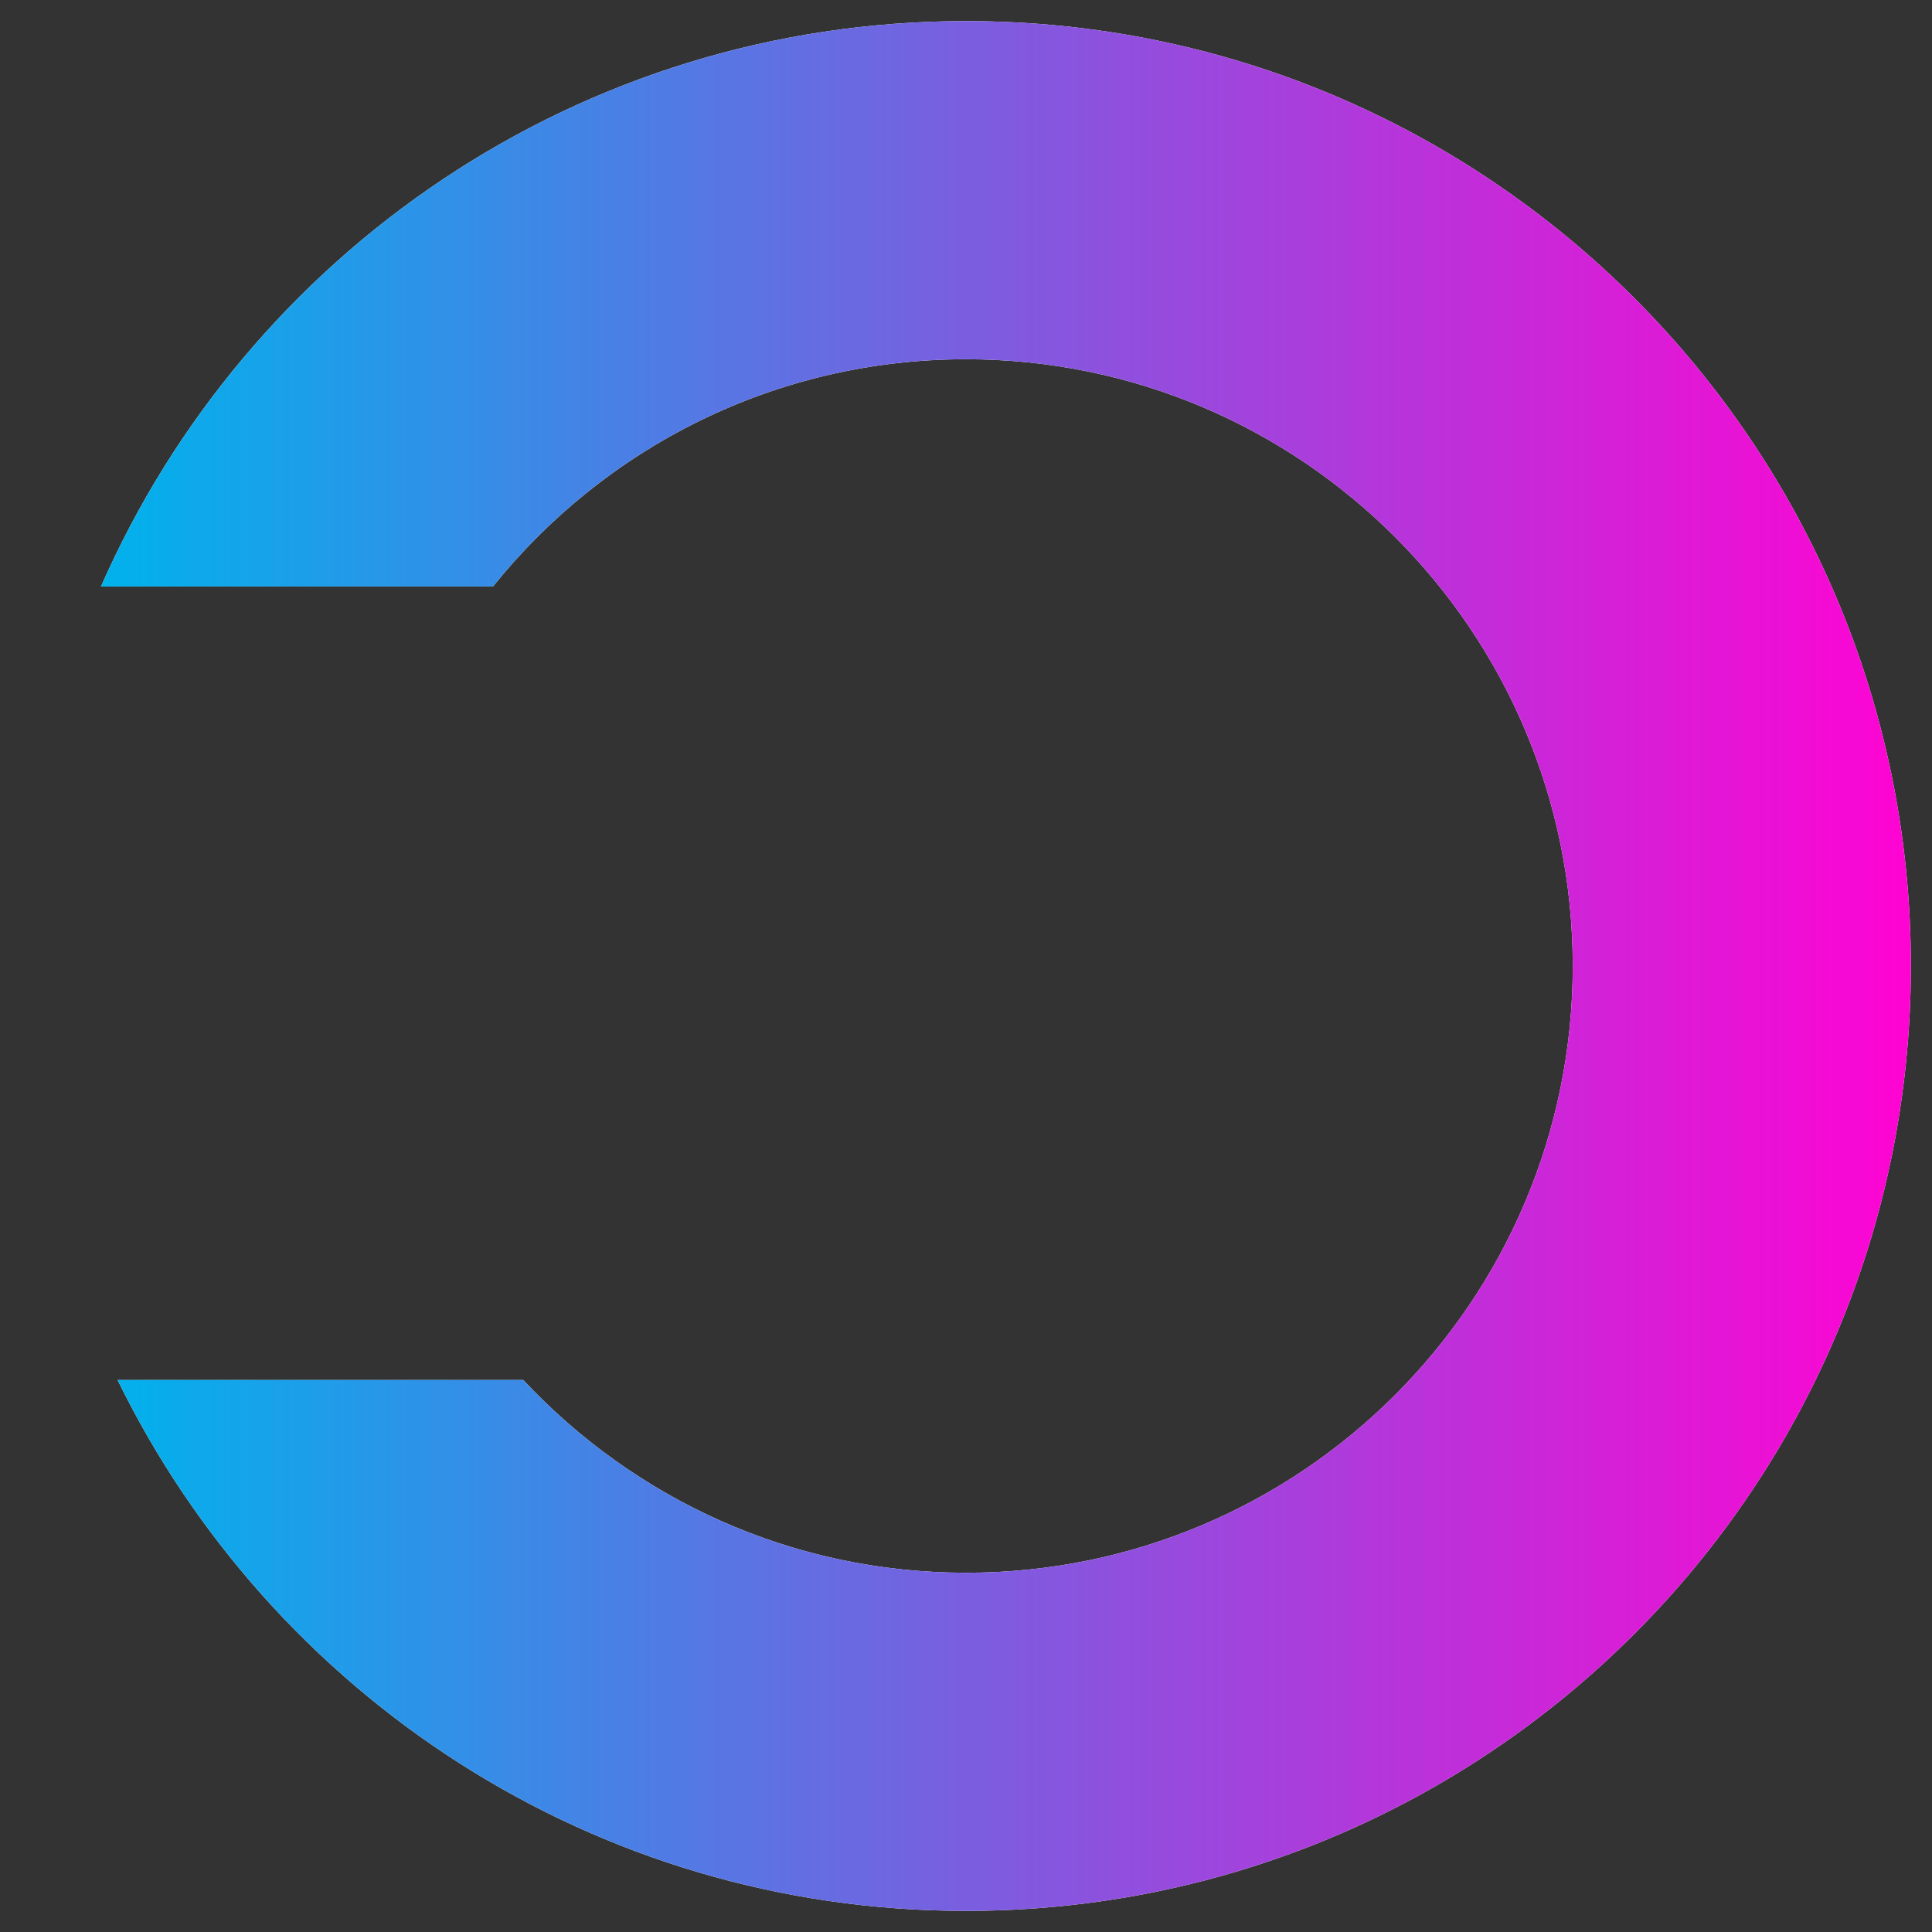
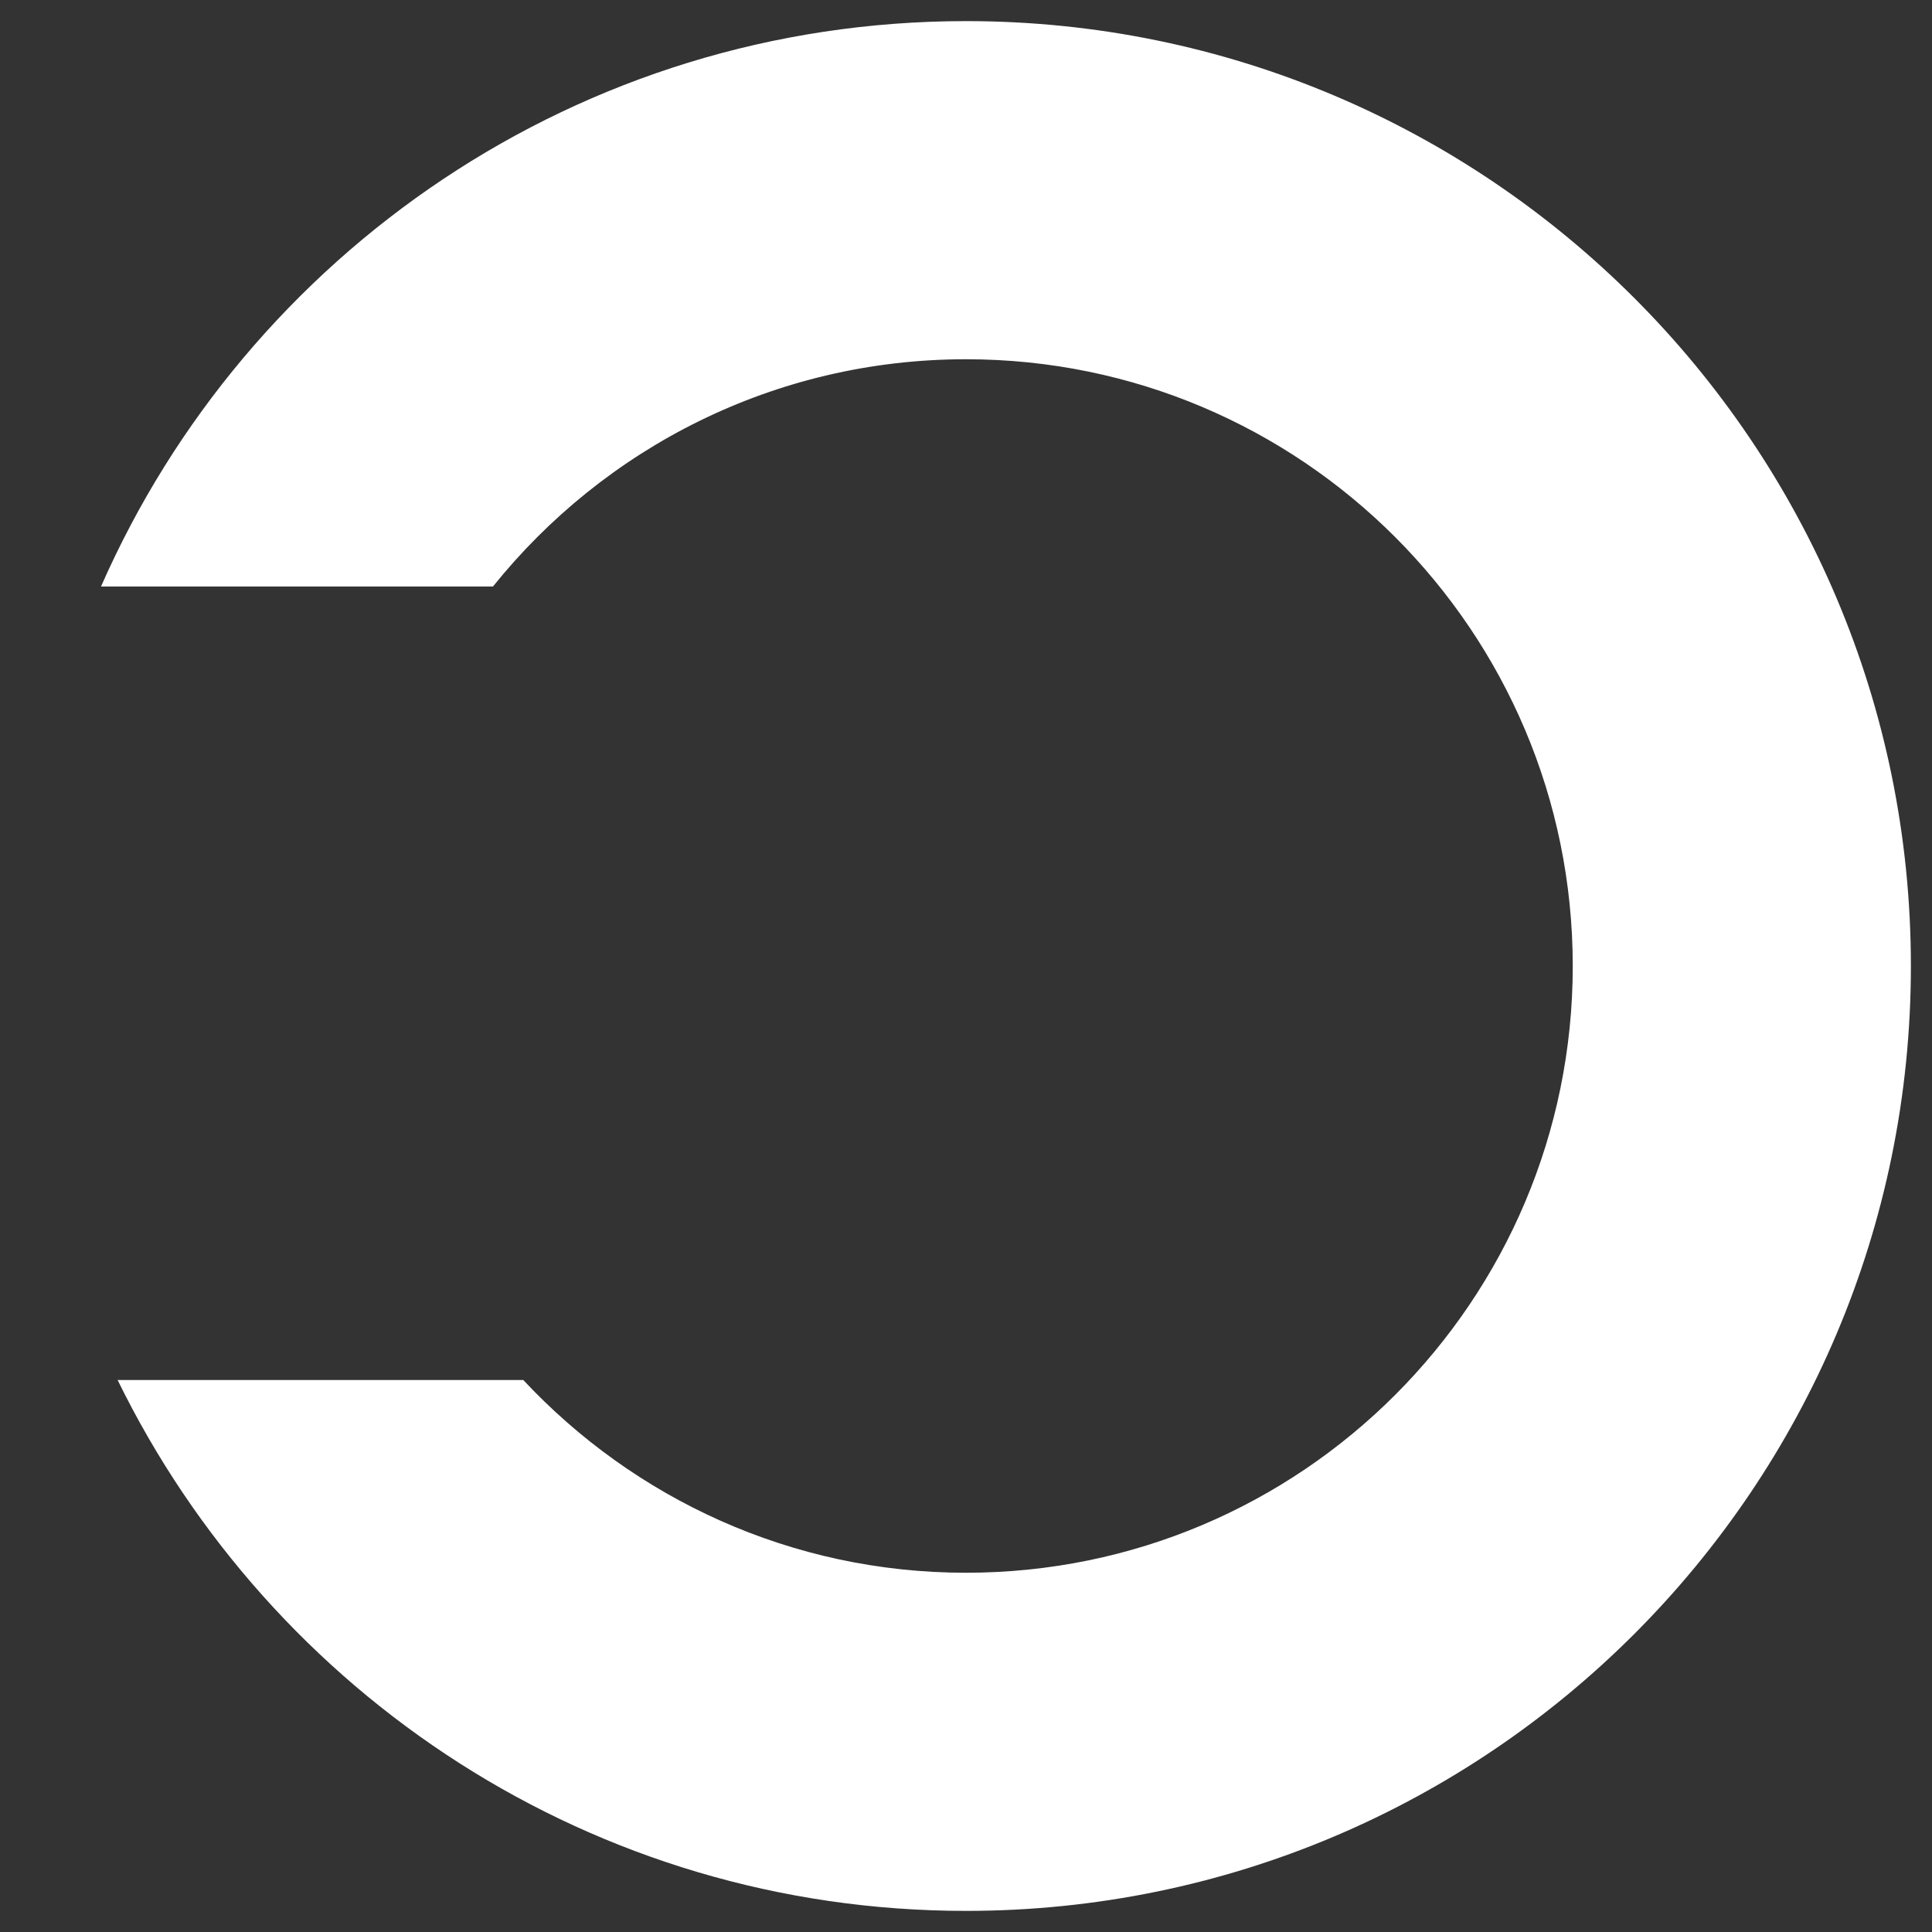
<svg xmlns="http://www.w3.org/2000/svg" width="56px" height="56px">
  <rect width="100%" height="100%" fill="#333333" stroke="none" />
  <defs>
    <linearGradient id="PSgrad_0" x1="0%" x2="100%" y1="0%" y2="0%">
      <stop offset="0%" stop-color="rgb(0,178,236)" stop-opacity="1" />
      <stop offset="100%" stop-color="rgb(255,3,211)" stop-opacity="1" />
    </linearGradient>
  </defs>
  <path fill-rule="evenodd" fill="rgb(255, 255, 255)" d="M28.000,55.388 C17.184,55.388 7.861,49.102 3.409,40.000 L15.167,40.000 C18.377,43.431 22.931,45.587 28.000,45.587 C37.713,45.587 45.587,37.713 45.587,28.000 C45.587,18.287 37.713,10.413 28.000,10.413 C22.452,10.413 17.512,12.987 14.289,17.000 L2.928,17.000 C7.166,7.355 16.789,0.612 28.000,0.612 C43.126,0.612 55.388,12.874 55.388,28.000 C55.388,43.126 43.126,55.388 28.000,55.388 Z" />
-   <path fill="url(#PSgrad_0)" d="M28.000,55.388 C17.184,55.388 7.861,49.102 3.409,40.000 L15.167,40.000 C18.377,43.431 22.931,45.587 28.000,45.587 C37.713,45.587 45.587,37.713 45.587,28.000 C45.587,18.287 37.713,10.413 28.000,10.413 C22.452,10.413 17.512,12.987 14.289,17.000 L2.928,17.000 C7.166,7.355 16.789,0.612 28.000,0.612 C43.126,0.612 55.388,12.874 55.388,28.000 C55.388,43.126 43.126,55.388 28.000,55.388 Z" />
</svg>